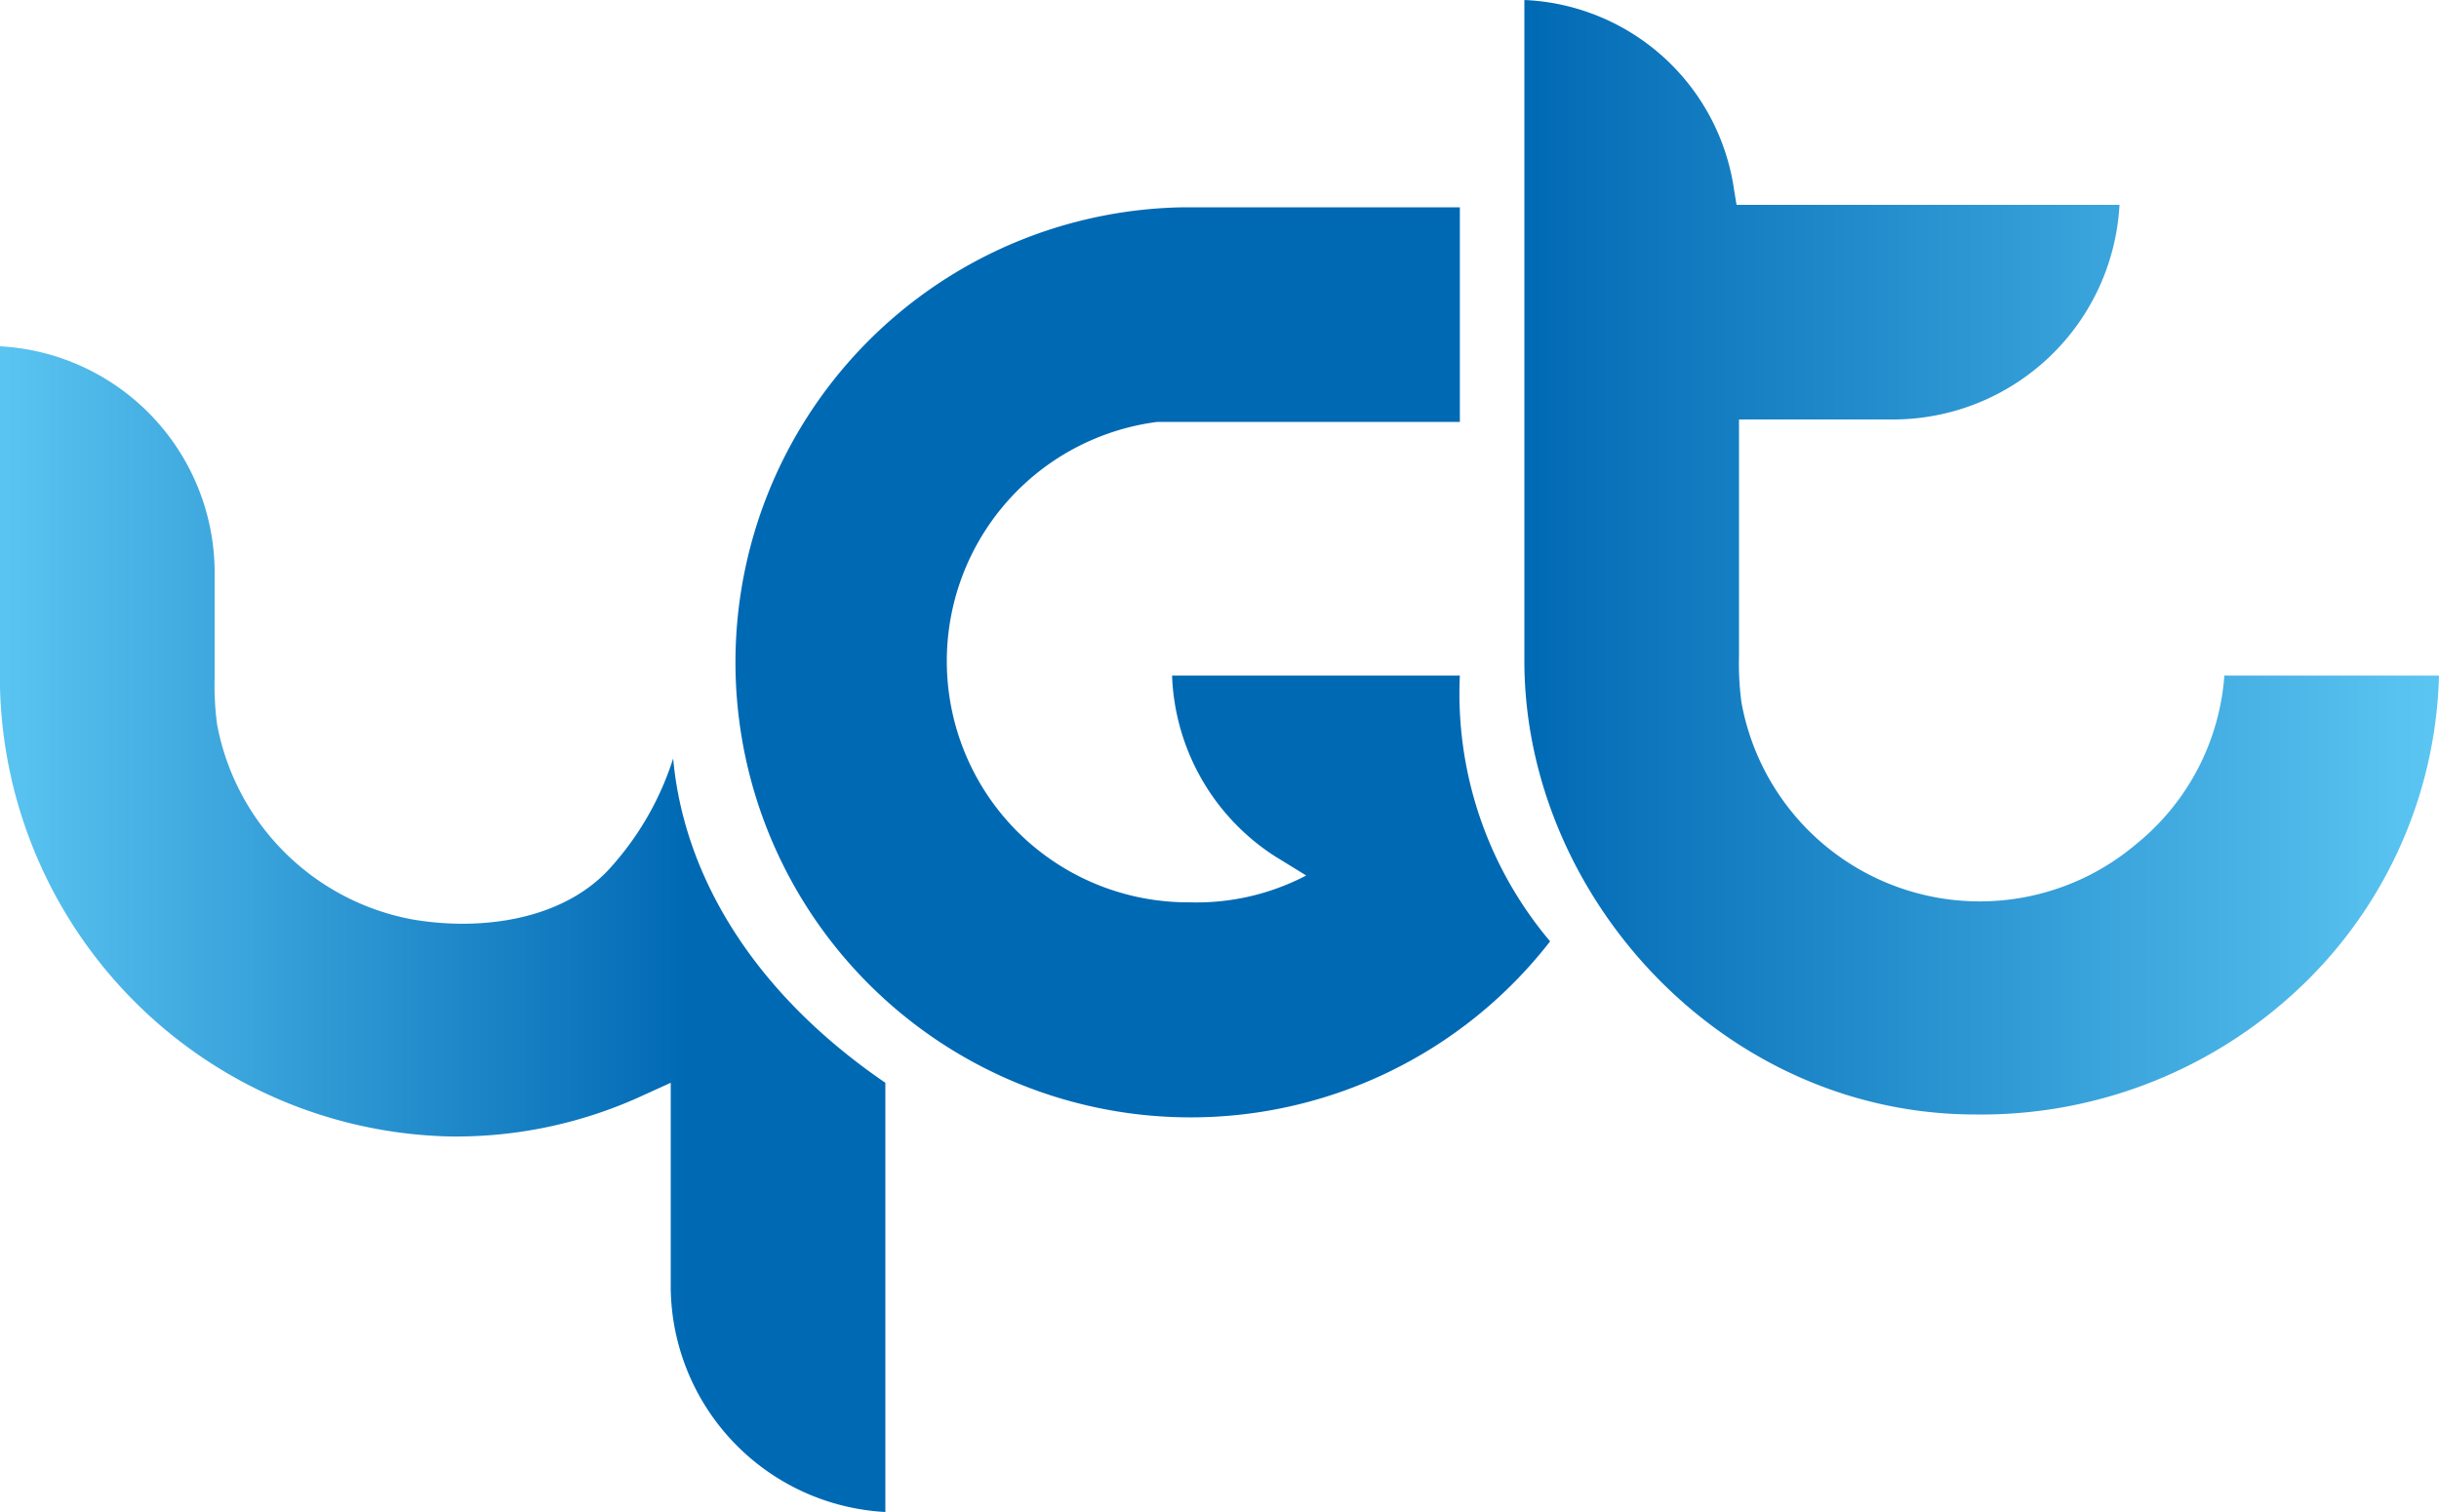
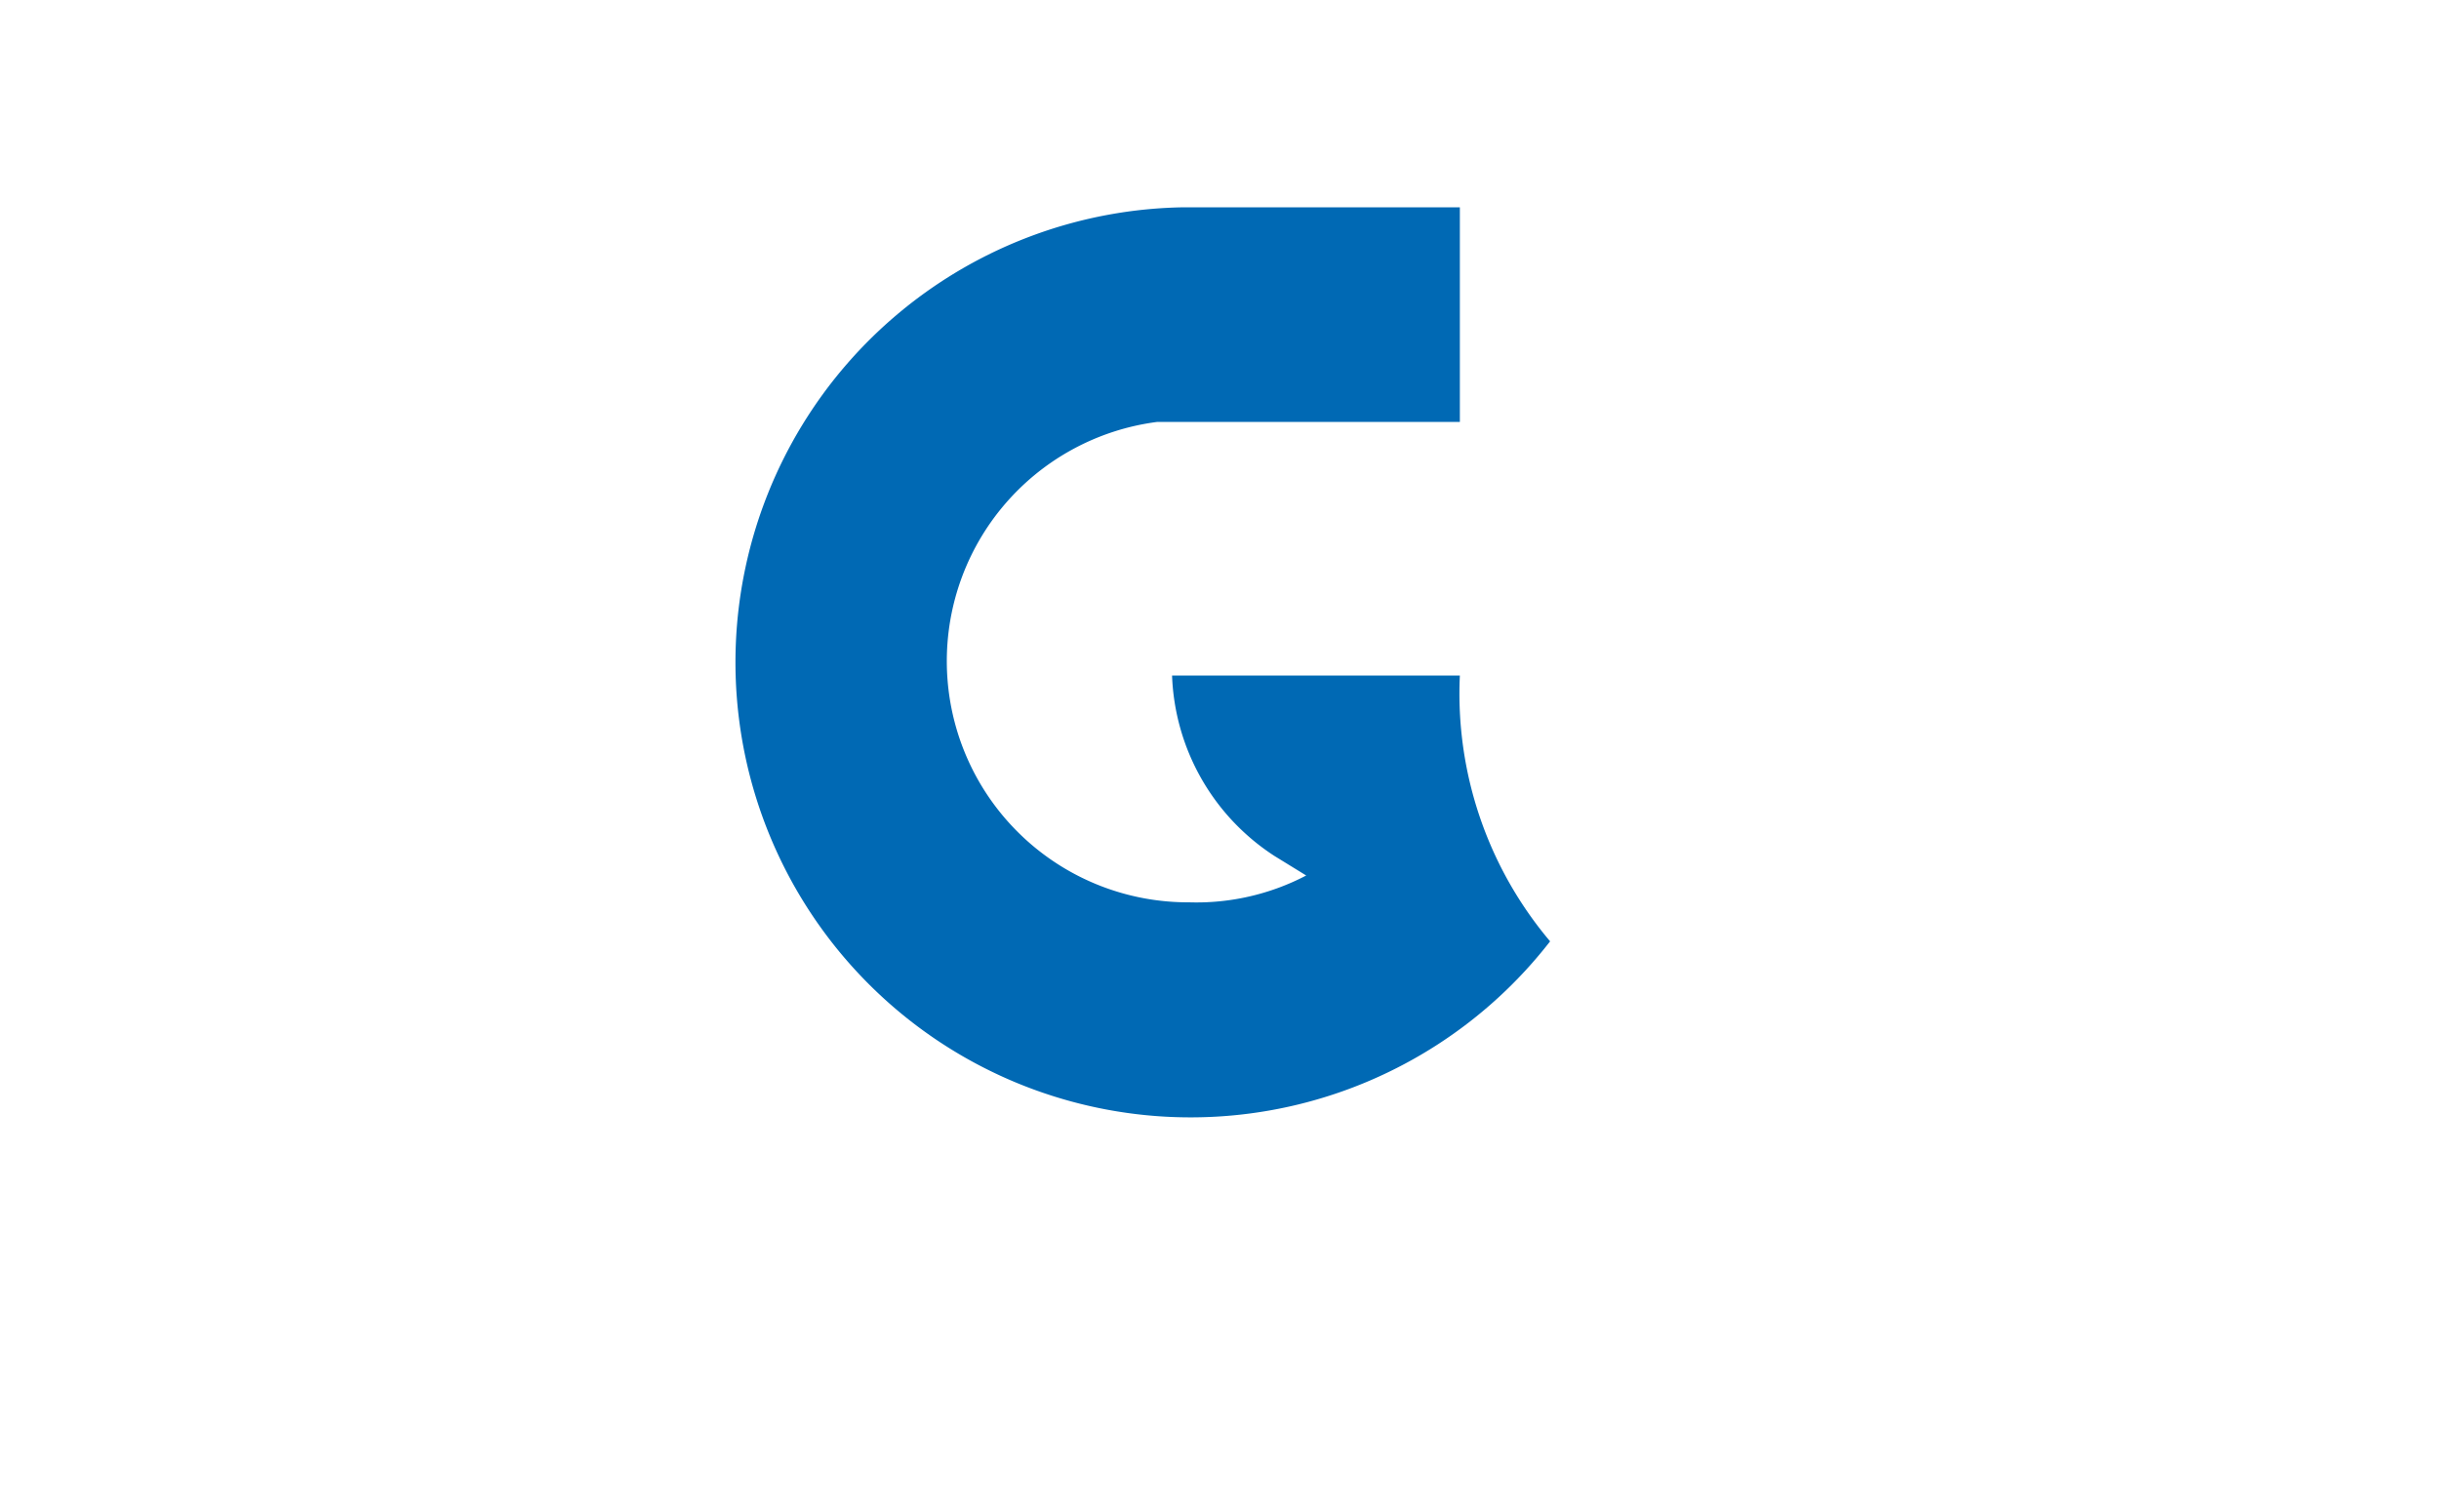
<svg xmlns="http://www.w3.org/2000/svg" xmlns:xlink="http://www.w3.org/1999/xlink" id="그룹_561" data-name="그룹 561" width="100" height="62" viewBox="0 0 100 62">
  <defs>
    <linearGradient id="linear-gradient" x1="0.993" y1="16.136" x2="-0.003" y2="16.136" gradientUnits="objectBoundingBox">
      <stop offset="0" stop-color="#5bc5f2" />
      <stop offset="1" stop-color="#0069b4" />
    </linearGradient>
    <linearGradient id="linear-gradient-2" x1="-0.006" y1="15.449" x2="0.777" y2="15.449" xlink:href="#linear-gradient" />
  </defs>
-   <path id="패스_820" data-name="패스 820" d="M71.2,7.8A9.08,9.08,0,0,0,62.6,0V27.1c0,9.6,8.1,18.6,18.5,18.6a19,19,0,0,0,13.5-5.4,18.25,18.25,0,0,0,5.5-12.6H91.3a9.81,9.81,0,0,1-3.6,6.9,9.93,9.93,0,0,1-16.2-5.8,12.1,12.1,0,0,1-.1-1.9V17.2h6.4A9.3,9.3,0,0,0,87,8.4H71.3Z" transform="translate(-0.1)" fill="url(#linear-gradient)" />
-   <path id="패스_821" data-name="패스 821" d="M27.6,31.1a12.19,12.19,0,0,1-2.5,4.4c-1.9,2.2-5.3,2.7-8.2,2.2a10,10,0,0,1-8-8,12.1,12.1,0,0,1-.1-1.9V23.4A9.3,9.3,0,0,0,0,14.2v14A18.88,18.88,0,0,0,18.4,46.6a18.27,18.27,0,0,0,8-1.7l1.1-.5v8.4A9.3,9.3,0,0,0,36.3,62V44.4C30.6,40.5,28,35.6,27.6,31.1Z" fill="url(#linear-gradient-2)" />
  <path id="패스_822" data-name="패스 822" d="M53.6,35.9l-1.3-.8a9.21,9.21,0,0,1-4.2-7.4H59.9a15.73,15.73,0,0,0,3.7,10.9,18.66,18.66,0,1,1-15-30.1H59.9v8.8H47.5A9.89,9.89,0,0,0,48.8,37,9.7,9.7,0,0,0,53.6,35.9Z" transform="translate(-0.045)" fill="#0069b4" />
</svg>